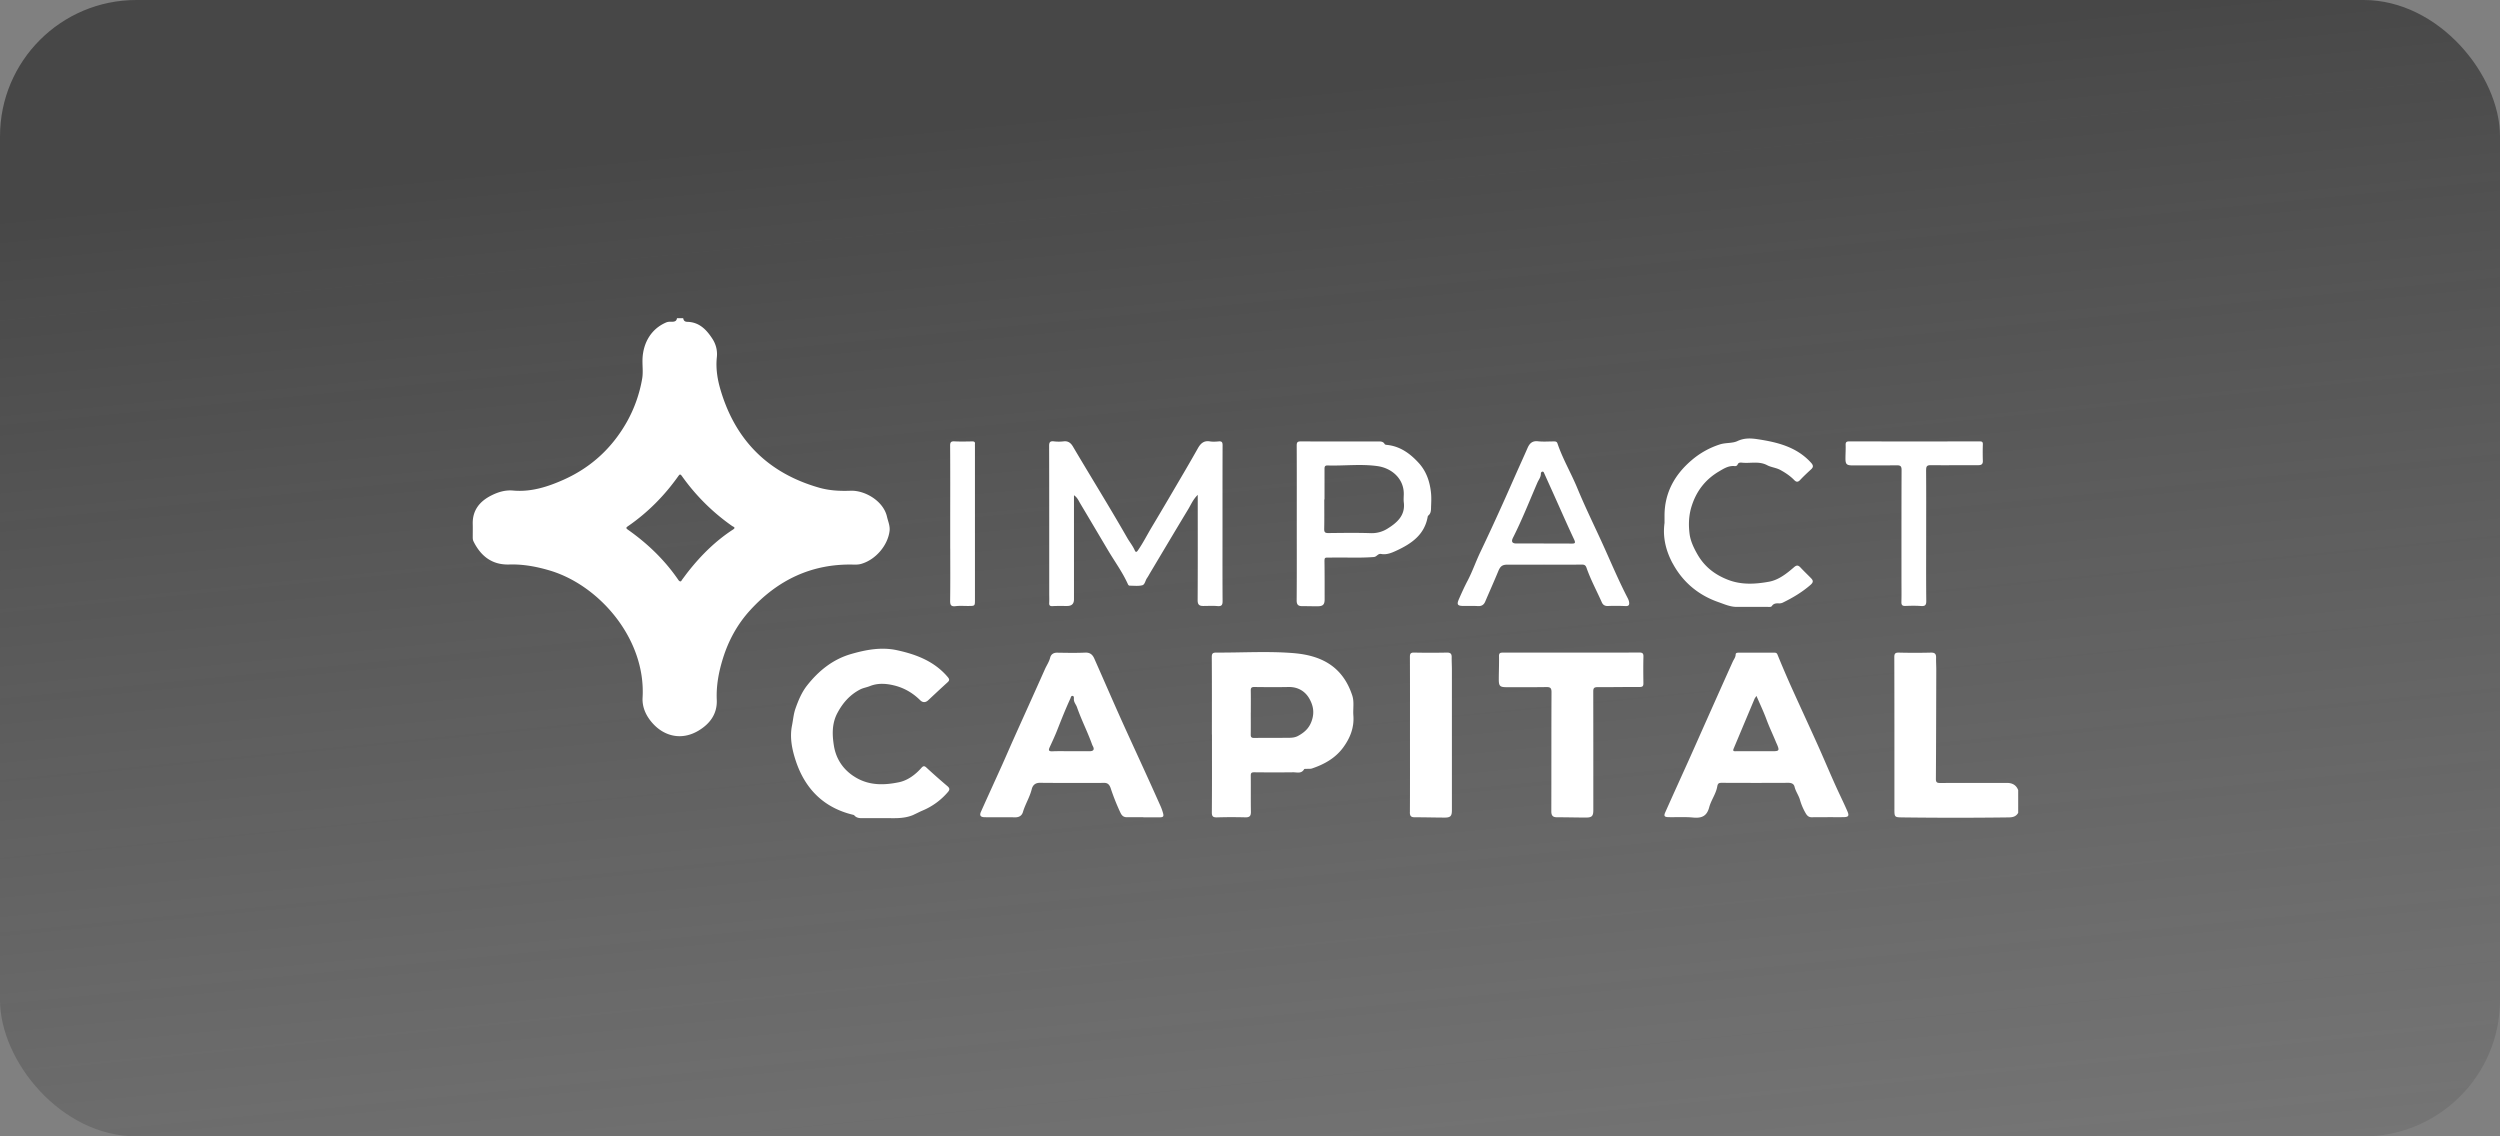
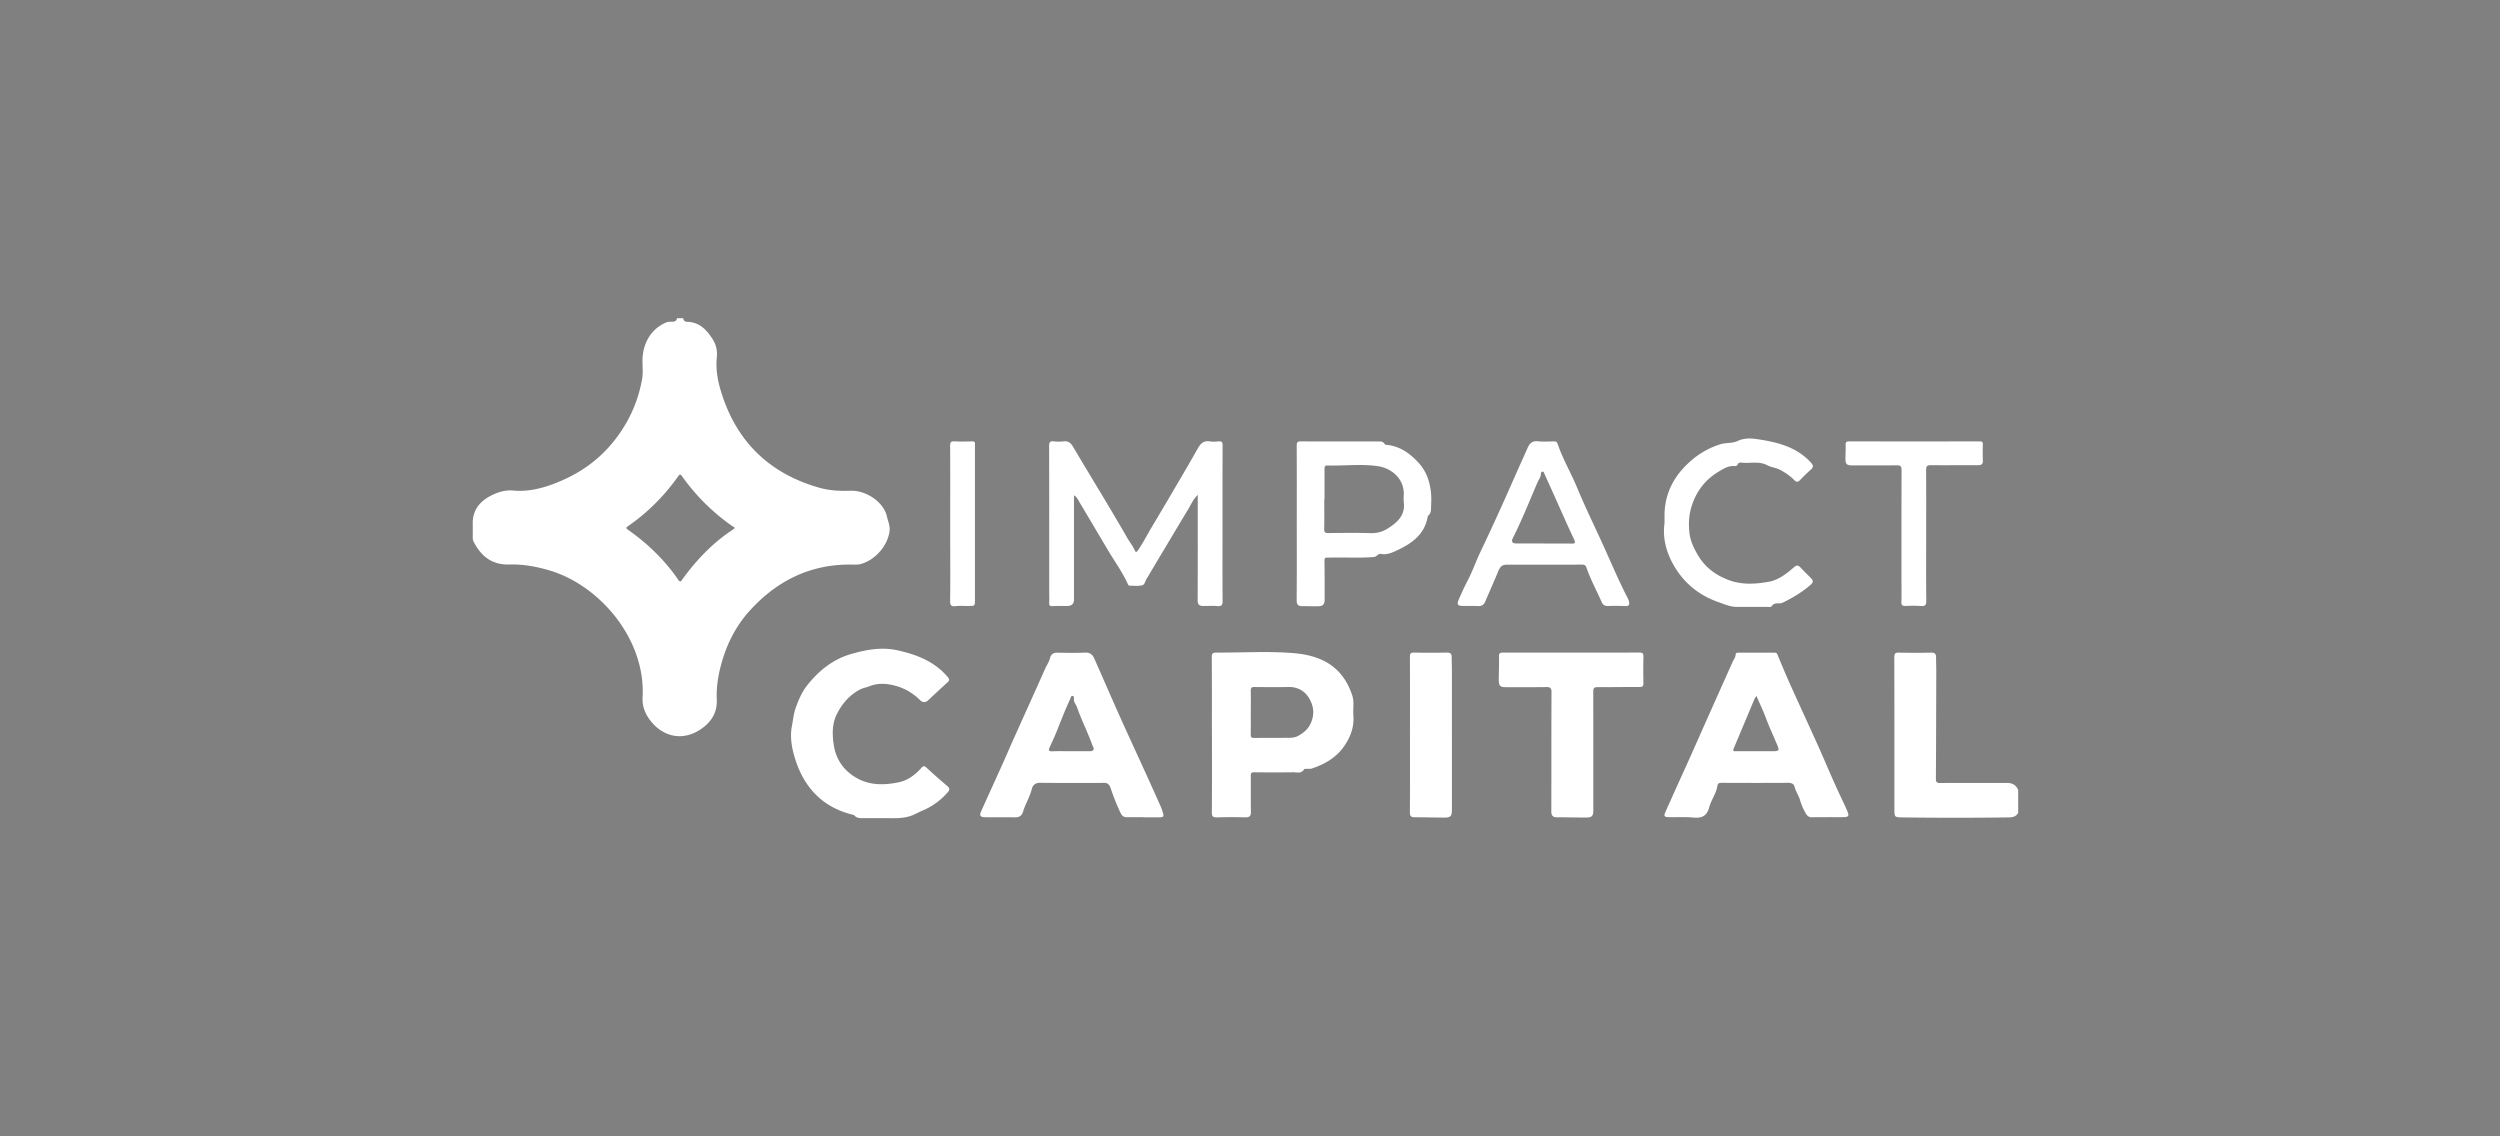
<svg xmlns="http://www.w3.org/2000/svg" width="275" height="125" fill="none">
  <rect width="100%" height="100%" fill="#808080" stroke="none" />
-   <rect width="275" height="125" rx="15" fill="url(#a)" />
  <path d="M75.153 35.008c.043.253.16.386.452.394 1.318.03 2.11.865 2.76 1.867.394.608.566 1.295.488 2.028-.133 1.24.07 2.468.417 3.626 1.641 5.525 5.244 9.128 10.835 10.722 1.134.324 2.284.379 3.454.336 1.614-.059 3.626 1.154 4.008 2.85.12.526.355 1.022.284 1.583-.198 1.599-1.547 3.162-3.11 3.61-.27.079-.543.09-.82.082-4.608-.124-8.366 1.685-11.415 5.03-1.384 1.517-2.359 3.295-2.975 5.264-.468 1.497-.756 3.01-.686 4.585.066 1.564-.78 2.656-2.027 3.397-1.817 1.076-3.708.635-5.01-.8-.706-.78-1.186-1.747-1.123-2.846.374-6.43-4.73-12.345-10.192-13.975-1.465-.436-2.94-.713-4.48-.666-1.882.058-3.126-.92-3.93-2.55-.073-.152-.081-.308-.081-.472 0-.468.012-.936 0-1.404-.047-1.548.772-2.538 2.086-3.19.74-.366 1.509-.596 2.37-.518 1.961.176 3.782-.41 5.533-1.189 3.037-1.357 5.36-3.505 6.986-6.402a14.887 14.887 0 0 0 1.661-4.714c.129-.737 0-1.513.043-2.27.097-1.672.924-3.2 2.6-3.918.219-.094.445-.078.671-.078.273 0 .476-.082.515-.39h.682l.004.008Zm-.297 28.947c.098-.012.114-.106.156-.164.254-.335.496-.675.757-1.002 1.396-1.755 2.975-3.314 4.87-4.543.346-.226.019-.3-.11-.39a22.748 22.748 0 0 1-5.509-5.474c-.183-.257-.257-.218-.397-.02-1.537 2.169-3.38 4.032-5.576 5.541-.179.125-.202.203 0 .347 2.16 1.52 4.043 3.318 5.544 5.502.063.093.125.191.258.203h.007Zm147.136 22.938c-.203-.515-.611-.772-1.224-.772-2.445 0-4.893-.004-7.337.008-.336 0-.484-.047-.484-.44.027-4.001.031-7.998.043-11.998 0-.453-.031-.905-.02-1.353.008-.406-.14-.562-.573-.55a69.692 69.692 0 0 1-3.497 0c-.437-.012-.53.11-.526.53.015 5.564.011 11.128.011 16.692 0 .874.016.893.889.905 3.887.05 7.775.05 11.666 0 .46-.004.822-.086 1.06-.5v-2.514l-.008-.008Zm-96.225 3.002c-.601 0-1.201-.007-1.798 0-.397.004-.581-.187-.744-.546a23.919 23.919 0 0 1-1.041-2.62c-.238-.733-.648-.608-1.123-.608-2.219 0-4.441.012-6.659-.012-.534-.007-.803.277-.909.694-.218.882-.709 1.646-.967 2.511-.12.41-.428.605-.889.593-1.099-.02-2.202 0-3.306-.012-.468-.004-.612-.187-.425-.604.772-1.731 1.568-3.455 2.344-5.182.428-.955.838-1.914 1.267-2.87 1.138-2.538 2.288-5.072 3.419-7.615.187-.425.46-.807.577-1.267.097-.386.37-.57.791-.561 1.022.015 2.043.039 3.061-.008.542-.027.819.23 1.006.651.947 2.133 1.871 4.274 2.822 6.399.948 2.113 1.923 4.21 2.882 6.32.534 1.17 1.06 2.343 1.586 3.52.094.207.168.418.234.633.164.518.098.6-.428.6h-1.7v-.016Zm-7.868-7.26h1.942c.449 0 .573-.188.37-.565a1.486 1.486 0 0 1-.098-.222c-.495-1.373-1.165-2.675-1.645-4.055-.101-.297-.351-.535-.343-.886 0-.124.039-.339-.144-.358-.168-.02-.191.183-.25.312-.538 1.165-1.006 2.359-1.477 3.552-.238.596-.511 1.177-.78 1.762-.148.32-.156.487.292.468.71-.031 1.423-.008 2.133-.008Zm83.122 7.26c-.566 0-1.135-.011-1.7.004-.312.008-.499-.12-.663-.386a6.399 6.399 0 0 1-.667-1.548c-.148-.495-.467-.908-.588-1.415-.078-.331-.34-.445-.706-.44-2.429.015-4.862.011-7.291 0-.312 0-.444.034-.51.413-.141.81-.679 1.497-.885 2.285-.262.978-.835 1.212-1.767 1.122-.885-.085-1.781-.027-2.67-.043-.492-.007-.581-.12-.39-.545.838-1.88 1.692-3.755 2.538-5.63.561-1.248 1.115-2.5 1.669-3.748 1.068-2.394 2.132-4.788 3.208-7.174.117-.261.316-.48.324-.791.004-.192.171-.203.327-.203h3.938c.148 0 .257.023.332.203a121.63 121.63 0 0 0 1.391 3.27c1.01 2.243 2.047 4.473 3.057 6.719.753 1.673 1.45 3.369 2.222 5.034.34.729.69 1.45 1.01 2.187.234.534.148.67-.425.678-.585.008-1.166 0-1.75 0l-.004.008Zm-7.813-13.346c-.113.18-.18.253-.215.339-.764 1.817-1.528 3.638-2.292 5.459-.141.331.089.288.284.288h3.977c.756 0 .799-.07.491-.791-.027-.059-.058-.113-.082-.176-.343-.846-.744-1.669-1.06-2.526-.312-.85-.706-1.67-1.103-2.593Zm-59.901 4.246c0-2.839.008-5.677-.012-8.516 0-.413.121-.495.515-.495 2.819.016 5.653-.168 8.456.058 2.983.242 5.404 1.389 6.48 4.656.238.721.066 1.474.125 2.21.101 1.326-.359 2.477-1.119 3.514-.862 1.174-2.082 1.856-3.443 2.312-.164.055-.355.023-.53.04-.113.007-.292-.016-.324.038-.296.526-.791.335-1.212.34-1.427.019-2.85.015-4.277 0-.296 0-.386.073-.382.374.015 1.321-.008 2.643.015 3.969.008.46-.144.624-.612.612a55.158 55.158 0 0 0-3.111.004c-.433.012-.577-.094-.573-.554.023-2.854.012-5.708.012-8.562h-.008Zm4.277-2.414c0 .807.008 1.615-.004 2.422-.004.269.078.37.359.37 1.278-.012 2.561-.004 3.84-.016.339 0 .682-.035.99-.198.803-.433 1.361-.971 1.606-1.962.211-.838-.007-1.536-.335-2.125-.448-.81-1.247-1.321-2.288-1.302-1.264.027-2.527.016-3.79 0-.308 0-.382.113-.378.398.015.807.004 1.614.004 2.421l-.004-.008Zm-5.833-23.336c0 3.661.012 7.323-.011 10.988 0 .495.202.624.619.624.519 0 1.041-.035 1.556.011.452.04.573-.105.569-.55-.019-2.775-.008-5.548-.008-8.324 0-2.936-.003-5.872.008-8.808 0-.331-.074-.464-.425-.433-.319.031-.655.05-.97 0-.667-.113-1.026.234-1.318.749-.46.815-.924 1.626-1.396 2.433-1.232 2.102-2.456 4.203-3.708 6.29-.495.83-.928 1.695-1.481 2.495-.141.202-.25.28-.363.02-.214-.492-.557-.905-.823-1.366-1.937-3.388-3.996-6.698-5.98-10.06-.226-.381-.523-.627-1.022-.565a4.447 4.447 0 0 1-1.068 0c-.441-.05-.53.11-.526.53.015 5.39.011 10.778.011 16.166 0 .355.016.71-.003 1.065-.02.304.093.378.389.362.535-.03 1.069-.011 1.603-.015.486-.003.73-.242.733-.718V54.476c.378.257.499.585.666.866 1.03 1.727 2.055 3.462 3.08 5.19.737 1.243 1.599 2.413 2.192 3.739.046.1.113.155.218.155.452-.004.924.063 1.353-.046.296-.074.335-.519.518-.78.121-.172.219-.359.324-.538 1.403-2.351 2.803-4.71 4.222-7.058.304-.503.523-1.06 1.041-1.57v.611Zm-31.256 34.577c.323-.14.631-.311.955-.448a7.432 7.432 0 0 0 2.831-2.063c.218-.253.187-.42-.071-.64a69.362 69.362 0 0 1-2.288-2.023c-.238-.222-.359-.218-.577.028-.667.756-1.517 1.376-2.46 1.57-1.533.317-3.108.383-4.585-.428-1.443-.788-2.316-2.043-2.566-3.564-.19-1.173-.25-2.433.375-3.614.596-1.127 1.384-2.016 2.507-2.6.323-.169.705-.223 1.048-.36.909-.37 1.84-.296 2.741-.07 1.076.27 2.024.827 2.823 1.622.253.254.577.273.869 0 .71-.663 1.415-1.325 2.133-1.977.23-.206.23-.335.019-.585-1.47-1.735-3.47-2.491-5.598-2.951-1.7-.367-3.392-.05-5.022.421-2.004.577-3.571 1.84-4.85 3.462-.604.769-.975 1.677-1.287 2.57-.198.57-.25 1.228-.374 1.848-.265 1.334.016 2.66.425 3.891 1.014 3.046 3.045 5.124 6.261 5.907.063.016.137.032.172.075.277.327.651.308 1.03.304.63-.004 1.263 0 2.011 0 1.088-.035 2.308.144 3.478-.367v-.008Zm42.149-32.1c0-2.84.008-5.678-.007-8.517 0-.366.097-.452.456-.452 2.803.016 5.606.008 8.409.008.305 0 .624-.047.815.289.031.054.137.081.215.085 1.466.14 2.565.94 3.516 1.977.874.952 1.252 2.121 1.369 3.38.043.48.019.968 0 1.451-.012.351.012.718-.312.975a.236.236 0 0 0-.059.125c-.347 1.977-1.777 2.96-3.446 3.731-.534.25-1.08.472-1.677.363-.362-.066-.463.308-.803.335-1.571.125-3.142.027-4.713.063-.753.015-.722-.117-.71.733.016 1.29.012 2.58.012 3.871 0 .542-.179.741-.718.749-.584.008-1.165-.016-1.75-.012-.441 0-.612-.163-.608-.64.023-2.838.011-5.676.011-8.515Zm3.057-2.586h-.031c0 1.08.015 2.16-.008 3.24-.008.37.101.464.46.46 1.571-.015 3.143-.043 4.71.012a3.224 3.224 0 0 0 1.782-.491c1.033-.64 1.984-1.443 1.805-2.89-.035-.284-.012-.58-.004-.869.043-1.743-1.33-2.909-2.901-3.127-1.817-.254-3.653-.016-5.482-.07-.35-.012-.335.21-.335.448v3.287h.004Zm19.669 16.852c-.28 0-.487-.012-.479.39.019.854-.024 1.708-.024 2.562 0 .725.129.85.85.85 1.458 0 2.917.011 4.375-.012.425-.008.577.093.573.557-.02 4.371-.008 8.742-.02 13.117 0 .464.172.647.616.647 1.069 0 2.141.031 3.209.031.643 0 .795-.171.795-.815 0-4.355 0-8.71-.007-13.065 0-.367.113-.464.475-.464 1.54.007 3.08-.024 4.62-.016.324 0 .425-.09.421-.405-.011-.967-.023-1.938.004-2.905.012-.375-.085-.484-.475-.484-2.48.02-4.96.008-7.439.008h-7.49l-.004.004Zm4.453-9.678h-3.985c-.592 0-.807.18-1.033.733-.46 1.116-.955 2.215-1.427 3.322-.16.379-.413.53-.83.503-.534-.035-1.069-.007-1.603-.015-.616-.008-.721-.16-.468-.741.297-.678.601-1.353.944-2.008.55-1.041.924-2.156 1.435-3.213a258.36 258.36 0 0 0 2.292-4.944c.554-1.216 1.088-2.44 1.63-3.661.417-.94.846-1.876 1.259-2.82.222-.506.53-.795 1.15-.724.562.062 1.135.015 1.7.015.179 0 .359-.008.433.215.577 1.711 1.505 3.27 2.191 4.936.819 1.977 1.758 3.903 2.651 5.845.951 2.074 1.821 4.187 2.874 6.219.066.128.128.265.155.405.059.308.024.519-.401.491a21.5 21.5 0 0 0-1.942-.007c-.323.007-.526-.129-.647-.402-.561-1.263-1.224-2.484-1.68-3.79-.098-.285-.23-.366-.515-.363-1.392.012-2.787.008-4.179.004h-.004Zm0-2.32c1.002 0 2.008-.007 3.01.004.378.004.526-.015.315-.46-.752-1.598-1.458-3.217-2.183-4.827-.362-.807-.729-1.614-1.092-2.421-.046-.102-.078-.234-.226-.203-.101.023-.156.129-.152.222.008.379-.238.655-.378.975-.877 2.035-1.692 4.102-2.694 6.083-.211.42-.078.62.382.62h3.01l.008.007Zm14.168 2.172c1.115 2.078 2.834 3.505 5.053 4.278.639.222 1.29.522 2.008.518 1.134-.004 2.269 0 3.403 0 .16 0 .359.04.456-.105.215-.308.515-.293.823-.28a.904.904 0 0 0 .417-.106c1.076-.527 2.09-1.135 2.998-1.922.328-.285.328-.476.067-.741-.383-.394-.784-.772-1.158-1.174-.25-.269-.429-.288-.722-.031-.811.706-1.711 1.404-2.744 1.59-1.478.266-2.999.371-4.488-.202-1.45-.558-2.581-1.423-3.364-2.772-.414-.714-.78-1.486-.882-2.258-.132-1.01-.105-2.055.227-3.092.534-1.676 1.52-2.932 3.013-3.813.523-.308 1.053-.651 1.716-.581.14.015.269-.04.323-.172.102-.237.301-.226.492-.206.916.101 1.851-.203 2.768.284.425.227.982.27 1.438.519.558.304 1.08.651 1.525 1.107.218.223.397.265.643.008.386-.413.799-.8 1.216-1.181.281-.258.246-.449 0-.726-1.579-1.746-3.711-2.265-5.898-2.593-.706-.105-1.443-.152-2.203.207-.558.265-1.287.156-1.953.374a8.987 8.987 0 0 0-3.1 1.743c-1.852 1.583-2.963 3.572-2.967 6.071v.823c-.218 1.583.152 3.06.893 4.445v-.012Zm-28.906 27.391c0 .394.117.546.523.546 1.103 0 2.203.031 3.306.035.643 0 .795-.171.795-.815V73.683c0-.468-.031-.936-.023-1.404.004-.37-.144-.499-.526-.495a85.17 85.17 0 0 1-3.599 0c-.402-.008-.472.125-.472.487.016 2.839.008 5.677.008 8.516 0 2.854.008 5.712-.008 8.566h-.004Zm56.79-37.673c0-.41.121-.514.515-.51 1.734.015 3.466-.004 5.2 0 .359 0 .539-.098.523-.496a27.384 27.384 0 0 1 0-1.79c.008-.253-.07-.33-.328-.33-4.795.007-9.591.007-14.386 0-.304 0-.386.104-.378.393.015.468-.016.936-.02 1.404-.008.729.109.846.842.846 1.603 0 3.209.004 4.812-.012.389-.004.522.101.518.519-.016 4-.012 7.997-.012 11.997 0 .839.016 1.677-.007 2.515-.008.343.109.449.44.437.565-.02 1.135-.035 1.7.008.46.035.604-.09.596-.57-.027-2.386-.011-4.772-.011-7.158 0-2.418.011-4.84-.008-7.257l.004.004Zm-107.349 8.66c0 1.903.016 3.802-.012 5.705-.007.471.063.701.613.631.479-.062.97-.011 1.454-.02.659-.007.663-.007.663-.686V49.049c0-.066-.008-.128 0-.195.031-.237-.078-.304-.305-.3-.647.012-1.294.028-1.941-.004-.374-.02-.487.086-.484.472.02 2.854.008 5.704.008 8.559v2.756l.004.004Z" fill="#fff" />
  <defs>
    <linearGradient id="a" x1="136.977" y1="10.694" x2="150.077" y2="144.442" gradientUnits="userSpaceOnUse">
      <stop stop-color="#222" stop-opacity=".6" />
      <stop offset="1" stop-color="#2D2D2D" stop-opacity=".1" />
    </linearGradient>
  </defs>
</svg>